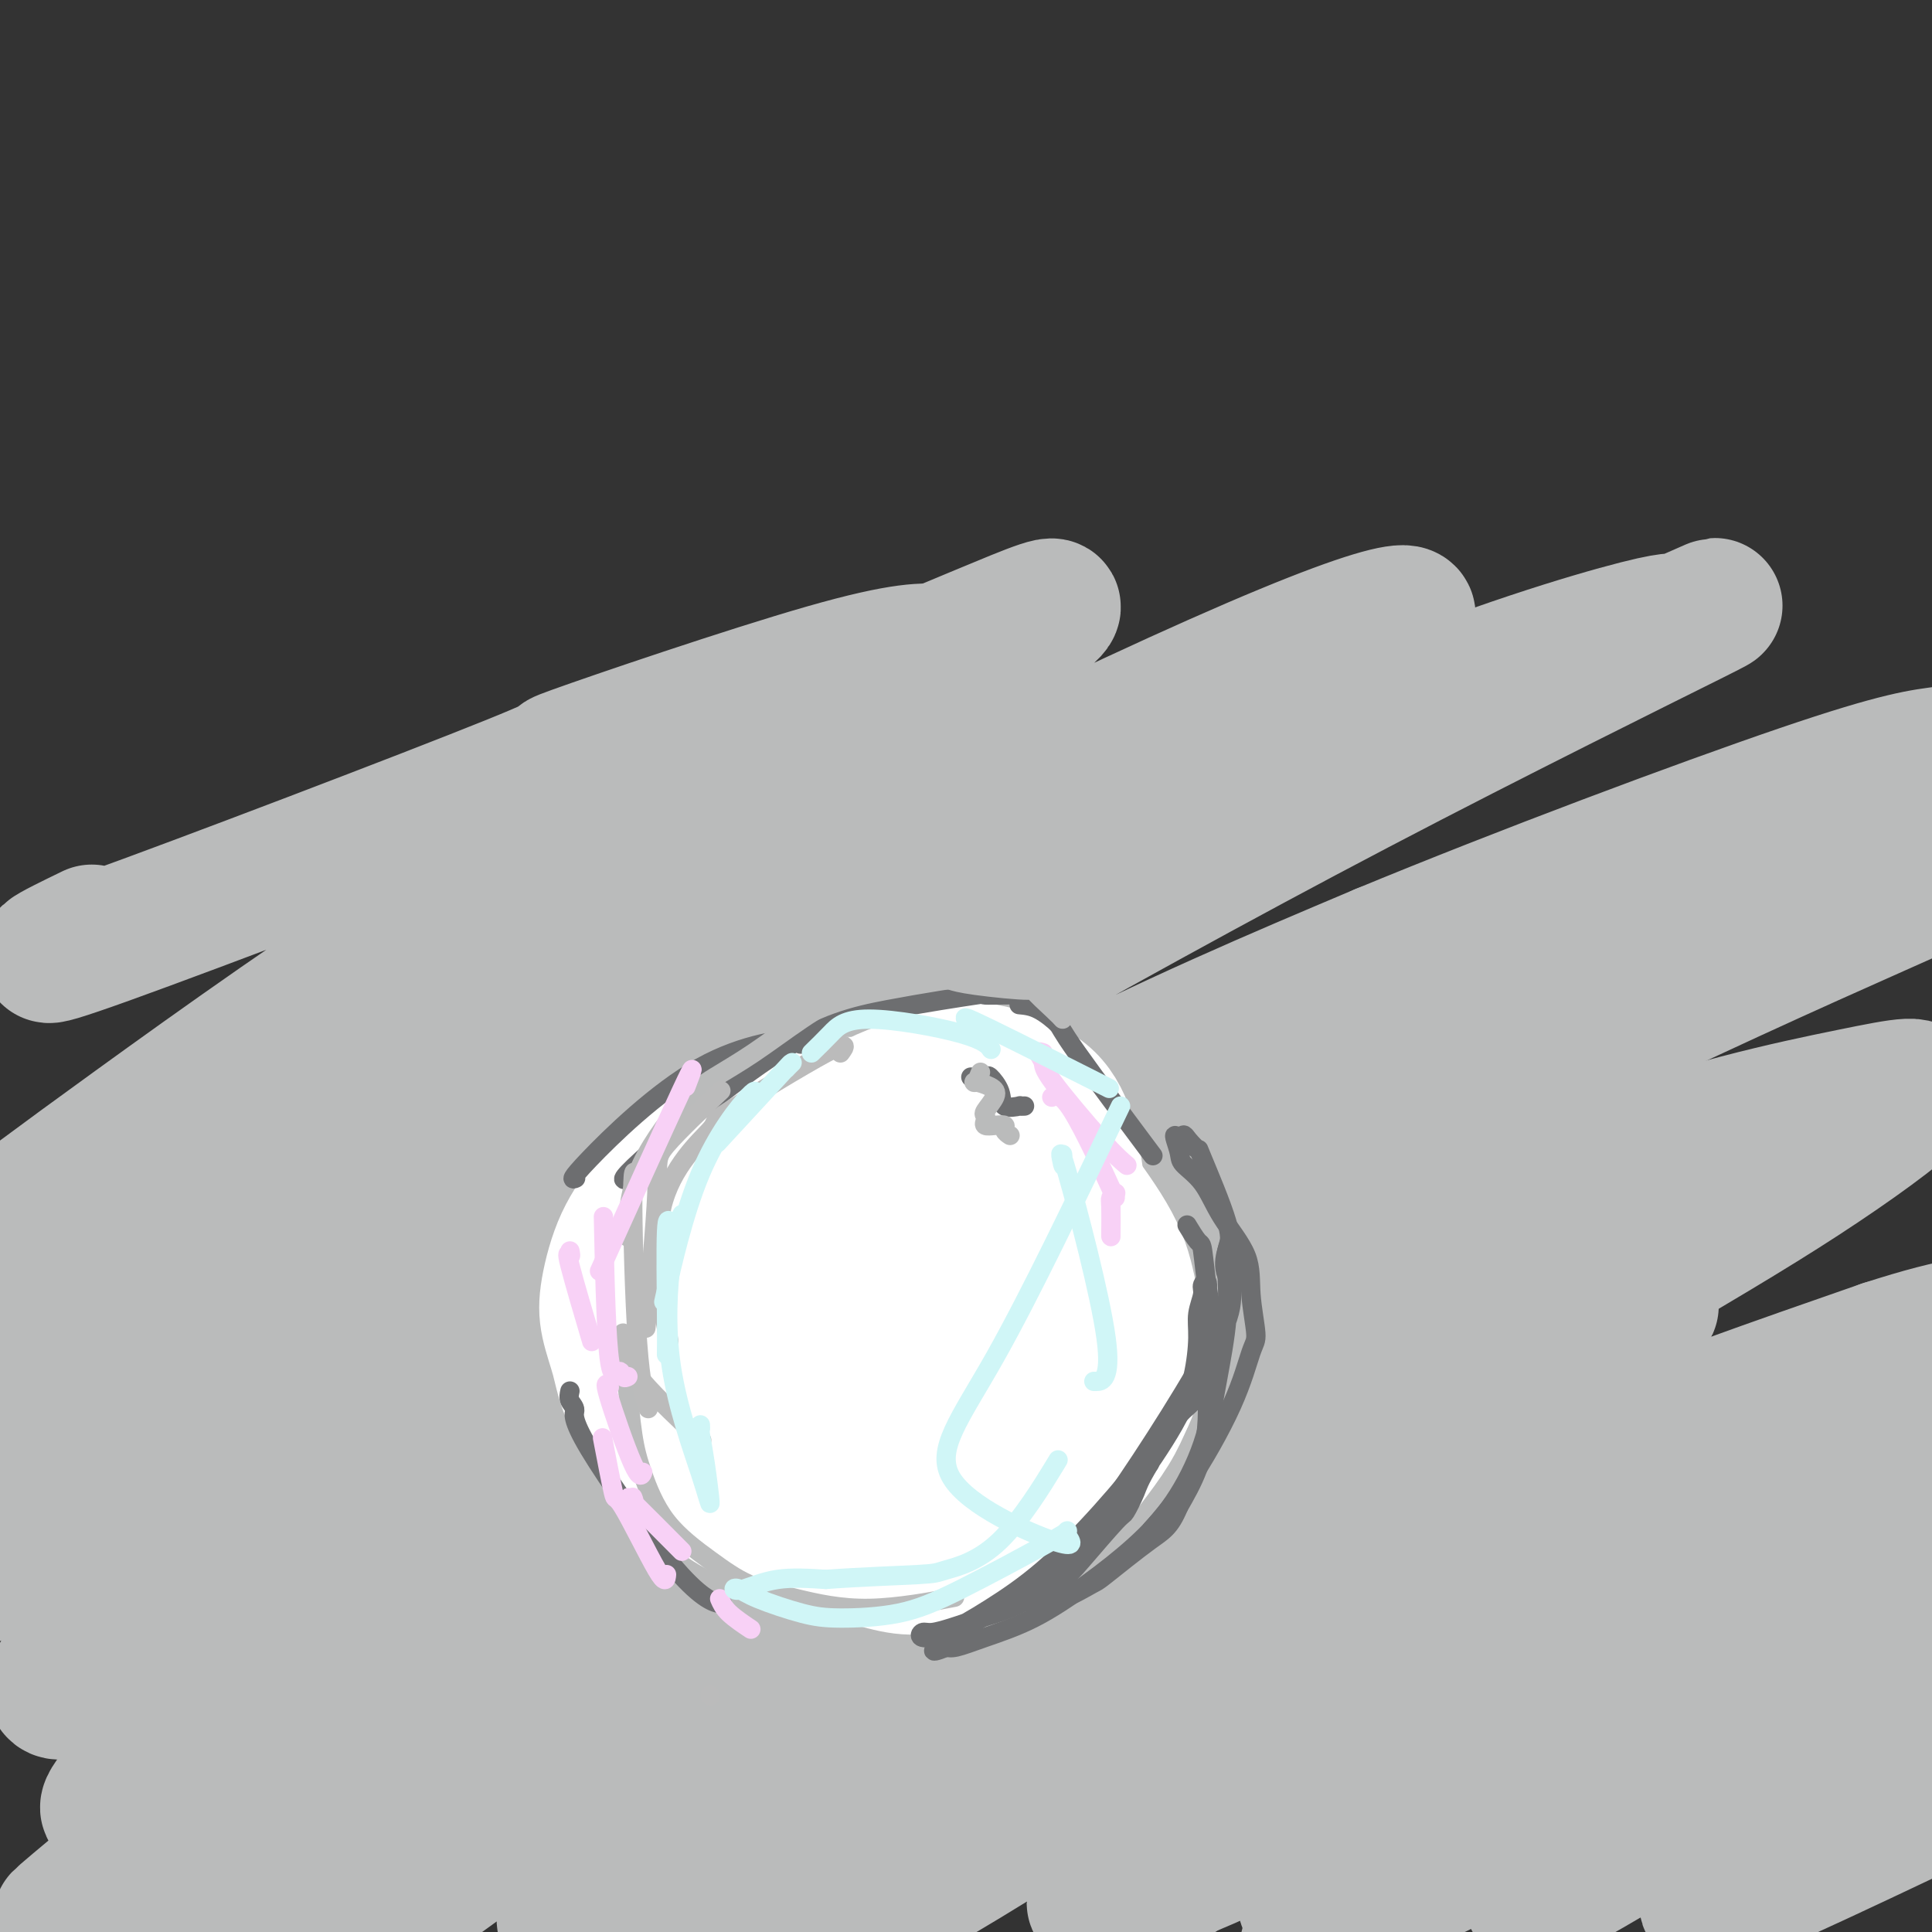
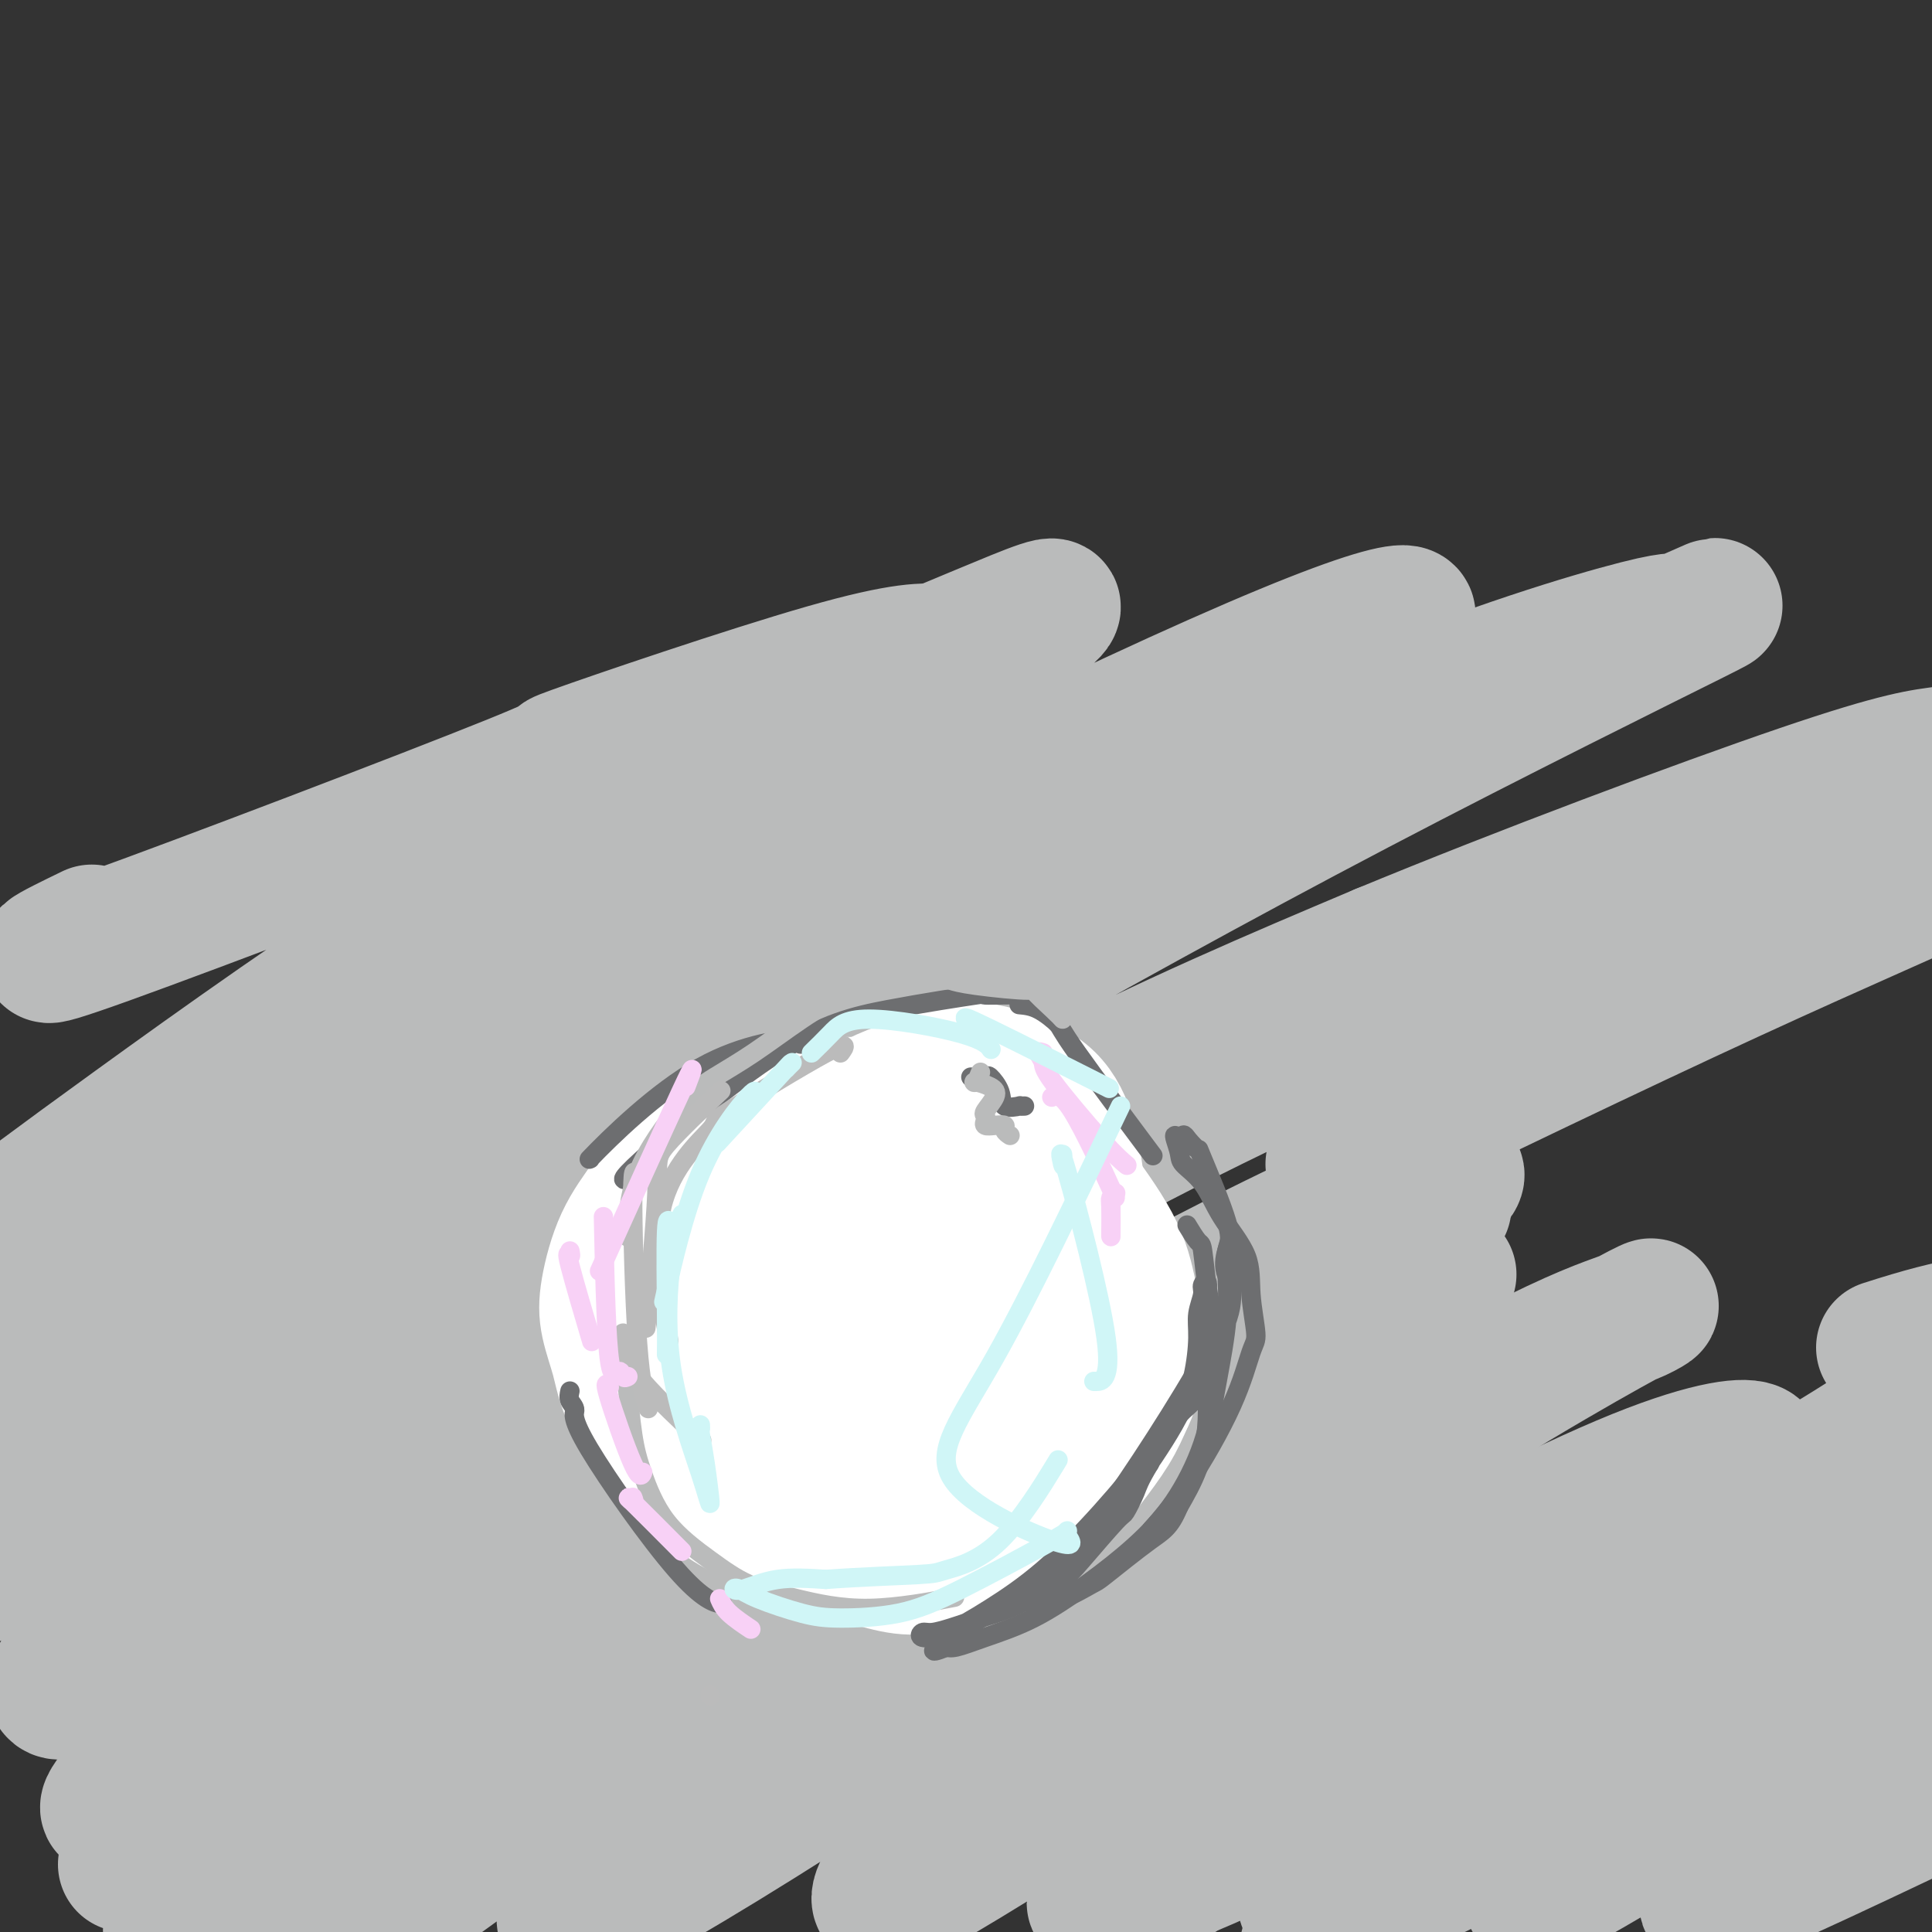
<svg xmlns="http://www.w3.org/2000/svg" viewBox="0 0 400 400" version="1.1">
  <rect x="0" y="0" width="400" height="400" fill="#333333" stroke="none" />
  <g fill="none" stroke="#BABBBB" stroke-width="28" stroke-linecap="round" stroke-linejoin="round">
    <path d="M19,193c-8.225,3.993 -16.449,7.987 3,1c19.449,-6.987 66.572,-24.954 84,-32c17.428,-7.046 5.160,-3.171 13,-6c7.840,-2.829 35.789,-12.361 52,-17c16.211,-4.639 20.684,-4.384 24,-4c3.316,0.384 5.474,0.896 2,4c-3.474,3.104 -12.579,8.799 -25,16c-12.421,7.201 -28.157,15.906 -43,24c-14.843,8.094 -28.791,15.575 -42,23c-13.209,7.425 -25.678,14.793 -42,25c-16.322,10.207 -36.497,23.252 -50,32c-13.503,8.748 -20.335,13.197 -24,16c-3.665,2.803 -4.164,3.958 0,1c4.164,-2.958 12.993,-10.030 22,-17c9.007,-6.970 18.194,-13.838 35,-26c16.806,-12.162 41.230,-29.618 64,-44c22.770,-14.382 43.885,-25.691 65,-37" />
    <path d="M157,152c19.250,-9.965 34.874,-16.378 46,-21c11.126,-4.622 17.753,-7.451 14,-4c-3.753,3.451 -17.888,13.184 -27,19c-9.112,5.816 -13.203,7.717 -25,15c-11.797,7.283 -31.301,19.950 -48,31c-16.699,11.050 -30.592,20.485 -49,35c-18.408,14.515 -41.331,34.110 -57,48c-15.669,13.890 -24.085,22.074 -27,26c-2.915,3.926 -0.328,3.595 11,-4c11.328,-7.595 31.396,-22.452 52,-37c20.604,-14.548 41.745,-28.785 62,-42c20.255,-13.215 39.623,-25.408 65,-39c25.377,-13.592 56.764,-28.582 78,-38c21.236,-9.418 32.323,-13.262 37,-14c4.677,-0.738 2.944,1.631 -6,7c-8.944,5.369 -25.098,13.738 -40,22c-14.902,8.262 -28.550,16.417 -52,31c-23.450,14.583 -56.700,35.595 -85,55c-28.300,19.405 -51.650,37.202 -75,55" />
    <path d="M31,297c-19.692,14.830 -31.423,24.404 -35,28c-3.577,3.596 0.998,1.212 11,-6c10.002,-7.212 25.431,-19.252 39,-30c13.569,-10.748 25.279,-20.203 54,-39c28.721,-18.797 74.452,-46.935 95,-59c20.548,-12.065 15.915,-8.057 27,-13c11.085,-4.943 37.890,-18.838 62,-29c24.110,-10.162 45.524,-16.591 55,-19c9.476,-2.409 7.014,-0.799 10,-2c2.986,-1.201 11.420,-5.212 1,0c-10.420,5.212 -39.695,19.648 -69,35c-29.305,15.352 -58.640,31.620 -84,46c-25.360,14.380 -46.745,26.873 -73,45c-26.255,18.127 -57.381,41.887 -76,57c-18.619,15.113 -24.733,21.579 -30,28c-5.267,6.421 -9.688,12.798 -4,11c5.688,-1.798 21.483,-11.771 42,-25c20.517,-13.229 45.755,-29.716 74,-47c28.245,-17.284 59.499,-35.367 86,-49c26.501,-13.633 48.251,-22.817 70,-32" />
    <path d="M286,197c28.915,-11.975 66.203,-25.912 87,-33c20.797,-7.088 25.102,-7.326 30,-8c4.898,-0.674 10.387,-1.785 9,-1c-1.387,0.785 -9.651,3.467 -26,9c-16.349,5.533 -40.783,13.917 -69,25c-28.217,11.083 -60.217,24.863 -95,43c-34.783,18.137 -72.348,40.630 -101,60c-28.652,19.370 -48.391,35.618 -63,48c-14.609,12.382 -24.087,20.899 -30,27c-5.913,6.101 -8.260,9.785 -2,6c6.260,-3.785 21.128,-15.040 41,-30c19.872,-14.960 44.750,-33.627 75,-53c30.250,-19.373 65.872,-39.454 94,-54c28.128,-14.546 48.761,-23.558 74,-33c25.239,-9.442 55.083,-19.315 73,-24c17.917,-4.685 23.905,-4.184 28,-4c4.095,0.184 6.295,0.049 -2,4c-8.295,3.951 -27.084,11.986 -51,23c-23.916,11.014 -52.958,25.007 -82,39" />
-     <path d="M276,241c-36.918,19.054 -62.714,35.688 -90,55c-27.286,19.312 -56.063,41.302 -71,54c-14.937,12.698 -16.033,16.103 -18,19c-1.967,2.897 -4.804,5.285 4,0c8.804,-5.285 29.248,-18.245 54,-34c24.752,-15.755 53.812,-34.307 84,-51c30.188,-16.693 61.504,-31.527 87,-41c25.496,-9.473 45.173,-13.587 57,-16c11.827,-2.413 15.804,-3.127 13,0c-2.804,3.127 -12.390,10.094 -23,17c-10.610,6.906 -22.245,13.750 -43,26c-20.755,12.250 -50.632,29.907 -78,48c-27.368,18.093 -52.229,36.623 -70,51c-17.771,14.377 -28.454,24.601 -34,30c-5.546,5.399 -5.956,5.971 5,-1c10.956,-6.971 33.277,-21.487 54,-34c20.723,-12.513 39.849,-23.023 59,-33c19.151,-9.977 38.329,-19.422 59,-28c20.671,-8.578 42.836,-16.289 65,-24" />
    <path d="M390,279c15.972,-5.159 23.403,-6.058 23,-3c-0.403,3.058 -8.640,10.072 -24,20c-15.360,9.928 -37.845,22.768 -61,37c-23.155,14.232 -46.981,29.855 -62,40c-15.019,10.145 -21.232,14.811 -26,18c-4.768,3.189 -8.092,4.900 -4,2c4.092,-2.900 15.601,-10.413 31,-20c15.399,-9.587 34.688,-21.250 54,-31c19.312,-9.750 38.647,-17.586 54,-23c15.353,-5.414 26.725,-8.404 33,-8c6.275,0.404 7.455,4.202 4,9c-3.455,4.798 -11.545,10.596 -20,17c-8.455,6.404 -17.277,13.416 -29,22c-11.723,8.584 -26.348,18.742 -35,25c-8.652,6.258 -11.332,8.616 -11,9c0.332,0.384 3.677,-1.206 12,-6c8.323,-4.794 21.626,-12.791 34,-19c12.374,-6.209 23.821,-10.631 30,-13c6.179,-2.369 7.089,-2.684 8,-3" />
    <path d="M401,352c12.446,-5.084 1.560,2.705 -5,8c-6.560,5.295 -8.793,8.096 -15,13c-6.207,4.904 -16.388,11.912 -22,16c-5.612,4.088 -6.657,5.255 -5,5c1.657,-0.255 6.015,-1.934 15,-6c8.985,-4.066 22.598,-10.521 32,-15c9.402,-4.479 14.592,-6.984 18,-9c3.408,-2.016 5.033,-3.543 3,-2c-2.033,1.543 -7.724,6.155 -10,8c-2.276,1.845 -1.138,0.922 0,0" />
    <path d="M385,333c5.140,-2.717 10.281,-5.434 -8,1c-18.281,6.434 -59.983,22.018 -78,29c-18.017,6.982 -12.348,5.362 -24,11c-11.652,5.638 -40.626,18.536 -47,20c-6.374,1.464 9.850,-8.504 20,-15c10.150,-6.496 14.226,-9.520 21,-14c6.774,-4.480 16.246,-10.417 24,-15c7.754,-4.583 13.788,-7.812 27,-14c13.212,-6.188 33.601,-15.333 48,-21c14.399,-5.667 22.810,-7.854 26,-8c3.190,-0.146 1.161,1.749 -4,6c-5.161,4.251 -13.452,10.858 -22,17c-8.548,6.142 -17.351,11.819 -30,21c-12.649,9.181 -29.144,21.865 -41,31c-11.856,9.135 -19.075,14.721 -23,18c-3.925,3.279 -4.557,4.250 -1,2c3.557,-2.250 11.304,-7.721 19,-13c7.696,-5.279 15.342,-10.365 25,-16c9.658,-5.635 21.329,-11.817 33,-18" />
    <path d="M350,355c15.159,-8.729 15.058,-8.051 16,-8c0.942,0.051 2.928,-0.524 -2,3c-4.928,3.524 -16.772,11.147 -27,17c-10.228,5.853 -18.842,9.936 -27,14c-8.158,4.064 -15.861,8.108 -23,11c-7.139,2.892 -13.716,4.633 -16,3c-2.284,-1.633 -0.276,-6.639 7,-15c7.276,-8.361 19.818,-20.078 27,-27c7.182,-6.922 9.002,-9.050 17,-16c7.998,-6.950 22.172,-18.721 31,-26c8.828,-7.279 12.310,-10.066 10,-11c-2.310,-0.934 -10.414,-0.015 -27,7c-16.586,7.015 -41.656,20.125 -56,28c-14.344,7.875 -17.962,10.513 -31,19c-13.038,8.487 -35.496,22.821 -49,31c-13.504,8.179 -18.053,10.203 -18,8c0.053,-2.203 4.706,-8.631 13,-17c8.294,-8.369 20.227,-18.677 33,-29c12.773,-10.323 26.387,-20.662 40,-31" />
    <path d="M268,316c25.518,-18.346 52.812,-34.211 65,-41c12.188,-6.789 9.270,-4.504 6,-3c-3.270,1.504 -6.892,2.225 -17,7c-10.108,4.775 -26.701,13.602 -42,22c-15.299,8.398 -29.303,16.365 -51,30c-21.697,13.635 -51.087,32.938 -72,46c-20.913,13.062 -33.350,19.881 -38,21c-4.650,1.119 -1.514,-3.464 6,-12c7.514,-8.536 19.408,-21.024 32,-33c12.592,-11.976 25.884,-23.440 45,-38c19.116,-14.560 44.055,-32.217 62,-44c17.945,-11.783 28.894,-17.691 33,-20c4.106,-2.309 1.369,-1.019 -5,2c-6.369,3.019 -16.369,7.768 -35,19c-18.631,11.232 -45.893,28.946 -66,43c-20.107,14.054 -33.060,24.447 -51,38c-17.940,13.553 -40.869,30.264 -53,39c-12.131,8.736 -13.466,9.496 -10,5c3.466,-4.496 11.733,-14.248 20,-24" />
    <path d="M97,373c13.460,-13.012 37.109,-33.541 55,-48c17.891,-14.459 30.023,-22.849 49,-34c18.977,-11.151 44.798,-25.063 63,-34c18.202,-8.937 28.784,-12.899 34,-14c5.216,-1.101 5.064,0.661 -2,5c-7.064,4.339 -21.040,11.256 -34,18c-12.960,6.744 -24.903,13.314 -46,25c-21.097,11.686 -51.348,28.486 -80,46c-28.652,17.514 -55.704,35.741 -73,47c-17.296,11.259 -24.834,15.549 -27,16c-2.166,0.451 1.041,-2.937 6,-9c4.959,-6.063 11.672,-14.800 26,-29c14.328,-14.200 36.273,-33.865 56,-50c19.727,-16.135 37.237,-28.742 49,-37c11.763,-8.258 17.779,-12.166 17,-12c-0.779,0.166 -8.353,4.405 -18,10c-9.647,5.595 -21.366,12.545 -40,26c-18.634,13.455 -44.181,33.416 -63,49c-18.819,15.584 -30.909,26.792 -43,38" />
-     <path d="M26,386c-19.134,15.832 -13.970,11.911 -8,7c5.970,-4.911 12.746,-10.813 22,-19c9.254,-8.187 20.985,-18.661 40,-33c19.015,-14.339 45.314,-32.544 72,-48c26.686,-15.456 53.761,-28.164 76,-37c22.239,-8.836 39.643,-13.801 50,-16c10.357,-2.199 13.666,-1.631 12,2c-1.666,3.631 -8.308,10.325 -16,17c-7.692,6.675 -16.436,13.330 -31,24c-14.564,10.670 -34.948,25.354 -49,36c-14.052,10.646 -21.770,17.255 -23,19c-1.230,1.745 4.030,-1.374 14,-8c9.970,-6.626 24.649,-16.758 36,-25c11.351,-8.242 19.373,-14.595 40,-25c20.627,-10.405 53.859,-24.861 65,-29c11.141,-4.139 0.192,2.040 -13,11c-13.192,8.960 -28.626,20.703 -41,29c-12.374,8.297 -21.687,13.149 -31,18" />
    <path d="M241,309c-9.867,5.679 -19.035,10.877 -23,12c-3.965,1.123 -2.728,-1.829 3,-8c5.728,-6.171 15.948,-15.561 28,-24c12.052,-8.439 25.937,-15.926 35,-20c9.063,-4.074 13.304,-4.735 15,-5c1.696,-0.265 0.848,-0.132 0,0" />
  </g>
  <g fill="none" stroke="#FFFFFF" stroke-width="28" stroke-linecap="round" stroke-linejoin="round">
    <path d="M195,239c-1.568,-1.294 -3.135,-2.588 -5,-4c-1.865,-1.412 -4.027,-2.943 -5,-4c-0.973,-1.057 -0.756,-1.642 -3,-2c-2.244,-0.358 -6.948,-0.489 -12,0c-5.052,0.489 -10.452,1.599 -14,3c-3.548,1.401 -5.245,3.094 -8,5c-2.755,1.906 -6.568,4.026 -9,6c-2.432,1.974 -3.482,3.801 -5,6c-1.518,2.199 -3.503,4.771 -5,8c-1.497,3.229 -2.505,7.117 -3,10c-0.495,2.883 -0.476,4.763 0,7c0.476,2.237 1.408,4.832 2,7c0.592,2.168 0.844,3.909 2,7c1.156,3.091 3.215,7.532 6,11c2.785,3.468 6.297,5.965 9,8c2.703,2.035 4.598,3.610 7,5c2.402,1.390 5.313,2.596 8,4c2.687,1.404 5.152,3.007 8,4c2.848,0.993 6.081,1.375 9,2c2.919,0.625 5.525,1.491 8,2c2.475,0.509 4.817,0.659 8,0c3.183,-0.659 7.205,-2.128 11,-4c3.795,-1.872 7.362,-4.148 10,-6c2.638,-1.852 4.346,-3.280 6,-5c1.654,-1.720 3.253,-3.732 5,-6c1.747,-2.268 3.642,-4.791 5,-7c1.358,-2.209 2.179,-4.105 3,-6" />
    <path d="M233,290c2.166,-4.182 1.083,-5.136 1,-7c-0.083,-1.864 0.836,-4.637 1,-7c0.164,-2.363 -0.426,-4.316 -1,-7c-0.574,-2.684 -1.134,-6.098 -3,-10c-1.866,-3.902 -5.040,-8.293 -7,-11c-1.960,-2.707 -2.707,-3.730 -4,-5c-1.293,-1.270 -3.134,-2.789 -5,-4c-1.866,-1.211 -3.758,-2.116 -6,-3c-2.242,-0.884 -4.832,-1.747 -7,-2c-2.168,-0.253 -3.912,0.105 -6,0c-2.088,-0.105 -4.519,-0.671 -8,0c-3.481,0.671 -8.011,2.579 -11,4c-2.989,1.421 -4.437,2.353 -7,5c-2.563,2.647 -6.239,7.007 -9,10c-2.761,2.993 -4.605,4.618 -6,7c-1.395,2.382 -2.340,5.523 -3,8c-0.660,2.477 -1.036,4.292 -1,7c0.036,2.708 0.483,6.308 1,9c0.517,2.692 1.104,4.475 3,8c1.896,3.525 5.099,8.793 7,12c1.901,3.207 2.498,4.355 5,6c2.502,1.645 6.908,3.787 10,5c3.092,1.213 4.868,1.495 7,1c2.132,-0.495 4.618,-1.769 7,-3c2.382,-1.231 4.660,-2.421 7,-4c2.340,-1.579 4.741,-3.548 7,-6c2.259,-2.452 4.376,-5.386 6,-8c1.624,-2.614 2.755,-4.907 4,-9c1.245,-4.093 2.604,-9.987 3,-14c0.396,-4.013 -0.173,-6.147 -1,-9c-0.827,-2.853 -1.914,-6.427 -3,-10" />
    <path d="M214,253c-1.117,-3.991 -1.909,-4.470 -5,-6c-3.091,-1.530 -8.480,-4.111 -11,-5c-2.520,-0.889 -2.172,-0.085 -4,0c-1.828,0.085 -5.834,-0.548 -9,0c-3.166,0.548 -5.494,2.278 -8,4c-2.506,1.722 -5.190,3.435 -8,6c-2.810,2.565 -5.746,5.980 -8,10c-2.254,4.020 -3.828,8.644 -4,12c-0.172,3.356 1.056,5.445 2,8c0.944,2.555 1.602,5.575 3,8c1.398,2.425 3.536,4.254 6,6c2.464,1.746 5.255,3.409 8,4c2.745,0.591 5.444,0.109 8,0c2.556,-0.109 4.969,0.156 9,-2c4.031,-2.156 9.679,-6.733 13,-10c3.321,-3.267 4.314,-5.225 6,-9c1.686,-3.775 4.064,-9.369 5,-13c0.936,-3.631 0.432,-5.300 0,-7c-0.432,-1.700 -0.790,-3.431 -2,-5c-1.210,-1.569 -3.273,-2.977 -6,-4c-2.727,-1.023 -6.119,-1.661 -9,-2c-2.881,-0.339 -5.250,-0.377 -8,0c-2.750,0.377 -5.879,1.171 -10,3c-4.121,1.829 -9.232,4.693 -12,7c-2.768,2.307 -3.193,4.057 -4,7c-0.807,2.943 -1.996,7.079 -2,10c-0.004,2.921 1.179,4.628 2,6c0.821,1.372 1.282,2.409 3,3c1.718,0.591 4.693,0.736 7,0c2.307,-0.736 3.945,-2.353 6,-4c2.055,-1.647 4.528,-3.323 7,-5" />
    <path d="M189,275c2.967,-2.283 3.884,-3.491 6,-7c2.116,-3.509 5.429,-9.318 7,-13c1.571,-3.682 1.399,-5.238 1,-7c-0.399,-1.762 -1.027,-3.729 -2,-5c-0.973,-1.271 -2.292,-1.845 -4,-3c-1.708,-1.155 -3.806,-2.891 -6,-4c-2.194,-1.109 -4.483,-1.592 -7,-2c-2.517,-0.408 -5.262,-0.743 -8,-1c-2.738,-0.257 -5.470,-0.436 -8,0c-2.530,0.436 -4.858,1.488 -8,3c-3.142,1.512 -7.099,3.484 -10,7c-2.901,3.516 -4.746,8.576 -5,12c-0.254,3.424 1.083,5.211 2,8c0.917,2.789 1.413,6.579 3,10c1.587,3.421 4.265,6.472 7,9c2.735,2.528 5.529,4.534 9,6c3.471,1.466 7.621,2.391 11,3c3.379,0.609 5.989,0.902 11,-1c5.011,-1.902 12.424,-6.001 17,-9c4.576,-2.999 6.314,-4.900 9,-9c2.686,-4.100 6.320,-10.400 8,-15c1.680,-4.600 1.405,-7.499 1,-11c-0.405,-3.501 -0.938,-7.603 -2,-11c-1.062,-3.397 -2.651,-6.088 -5,-8c-2.349,-1.912 -5.459,-3.043 -8,-4c-2.541,-0.957 -4.514,-1.738 -9,-1c-4.486,0.738 -11.487,2.996 -16,5c-4.513,2.004 -6.540,3.754 -9,8c-2.460,4.246 -5.355,10.989 -7,16c-1.645,5.011 -2.042,8.289 -2,12c0.042,3.711 0.521,7.856 1,12" />
    <path d="M166,275c0.055,5.290 0.693,6.515 2,8c1.307,1.485 3.282,3.231 5,4c1.718,0.769 3.177,0.562 5,0c1.823,-0.562 4.009,-1.480 6,-3c1.991,-1.520 3.786,-3.644 6,-7c2.214,-3.356 4.847,-7.945 6,-12c1.153,-4.055 0.827,-7.577 0,-10c-0.827,-2.423 -2.153,-3.748 -4,-5c-1.847,-1.252 -4.214,-2.433 -6,-3c-1.786,-0.567 -2.991,-0.521 -5,0c-2.009,0.521 -4.824,1.517 -7,3c-2.176,1.483 -3.715,3.451 -5,5c-1.285,1.549 -2.315,2.678 -3,5c-0.685,2.322 -1.023,5.838 -1,8c0.023,2.162 0.408,2.971 1,4c0.592,1.029 1.390,2.277 3,3c1.610,0.723 4.031,0.921 5,1c0.969,0.079 0.484,0.040 0,0" />
  </g>
  <g fill="none" stroke="#6D6E70" stroke-width="4" stroke-linecap="round" stroke-linejoin="round">
    <path d="M246,254c-0.202,-0.334 -0.404,-0.669 0,0c0.404,0.669 1.414,2.340 2,3c0.586,0.660 0.747,0.309 1,2c0.253,1.691 0.599,5.426 1,8c0.401,2.574 0.856,3.989 1,5c0.144,1.011 -0.024,1.617 0,1c0.024,-0.617 0.238,-2.459 0,0c-0.238,2.459 -0.929,9.217 -2,13c-1.071,3.783 -2.522,4.591 -4,6c-1.478,1.409 -2.984,3.419 -4,5c-1.016,1.581 -1.543,2.733 -2,3c-0.457,0.267 -0.845,-0.352 -1,0c-0.155,0.352 -0.078,1.676 0,3" />
    <path d="M238,303c-2.265,3.748 -2.429,4.617 -3,6c-0.571,1.383 -1.551,3.279 -2,4c-0.449,0.721 -0.368,0.265 -2,2c-1.632,1.735 -4.975,5.659 -7,8c-2.025,2.341 -2.730,3.100 -4,4c-1.270,0.900 -3.104,1.943 -5,3c-1.896,1.057 -3.852,2.130 -6,3c-2.148,0.870 -4.487,1.539 -6,2c-1.513,0.461 -2.198,0.716 -3,1c-0.802,0.284 -1.719,0.598 -3,1c-1.281,0.402 -2.924,0.893 -4,1c-1.076,0.107 -1.585,-0.171 -2,0c-0.415,0.171 -0.738,0.789 0,1c0.738,0.211 2.535,0.015 5,-1c2.465,-1.015 5.599,-2.849 9,-5c3.401,-2.151 7.070,-4.617 11,-8c3.930,-3.383 8.123,-7.681 12,-12c3.877,-4.319 7.439,-8.660 11,-13" />
    <path d="M239,300c3.679,-3.821 1.378,-0.875 3,-4c1.622,-3.125 7.168,-12.322 10,-18c2.832,-5.678 2.951,-7.838 3,-10c0.049,-2.162 0.027,-4.327 0,-6c-0.027,-1.673 -0.058,-2.856 0,-4c0.058,-1.144 0.206,-2.251 0,-2c-0.206,0.251 -0.766,1.860 -1,3c-0.234,1.140 -0.142,1.810 0,4c0.142,2.190 0.335,5.899 0,10c-0.335,4.101 -1.197,8.594 -2,13c-0.803,4.406 -1.547,8.727 -3,13c-1.453,4.273 -3.615,8.499 -6,12c-2.385,3.501 -4.992,6.276 -8,9c-3.008,2.724 -6.417,5.395 -10,8c-3.583,2.605 -7.338,5.143 -11,7c-3.662,1.857 -7.229,3.034 -10,4c-2.771,0.966 -4.746,1.722 -6,2c-1.254,0.278 -1.787,0.080 -2,0c-0.213,-0.080 -0.107,-0.040 0,0" />
    <path d="M196,341c-4.813,1.923 -2.347,0.230 1,-2c3.347,-2.230 7.575,-4.999 11,-7c3.425,-2.001 6.049,-3.235 10,-7c3.951,-3.765 9.231,-10.061 12,-13c2.769,-2.939 3.028,-2.522 5,-5c1.972,-2.478 5.657,-7.851 8,-12c2.343,-4.149 3.345,-7.076 4,-10c0.655,-2.924 0.965,-5.847 1,-8c0.035,-2.153 -0.205,-3.538 0,-5c0.205,-1.462 0.854,-3.003 1,-4c0.146,-0.997 -0.211,-1.450 0,-2c0.211,-0.550 0.990,-1.197 1,0c0.010,1.197 -0.748,4.239 -1,6c-0.252,1.761 0.001,2.240 0,2c-0.001,-0.240 -0.258,-1.198 0,2c0.258,3.198 1.031,10.553 1,16c-0.031,5.447 -0.866,8.985 -2,12c-1.134,3.015 -2.567,5.508 -4,8" />
    <path d="M244,312c-1.769,4.275 -3.192,4.963 -6,7c-2.808,2.037 -7.002,5.424 -9,7c-1.998,1.576 -1.800,1.340 -3,2c-1.200,0.660 -3.800,2.214 -6,3c-2.200,0.786 -4.002,0.803 -5,1c-0.998,0.197 -1.193,0.574 -1,0c0.193,-0.574 0.773,-2.098 2,-4c1.227,-1.902 3.102,-4.182 5,-6c1.898,-1.818 3.820,-3.173 10,-12c6.180,-8.827 16.618,-25.127 21,-34c4.382,-8.873 2.707,-10.319 2,-12c-0.707,-1.681 -0.445,-3.595 0,-5c0.445,-1.405 1.073,-2.300 0,-6c-1.073,-3.700 -3.845,-10.204 -5,-13c-1.155,-2.796 -0.691,-1.883 -1,-2c-0.309,-0.117 -1.391,-1.262 -2,-2c-0.609,-0.738 -0.745,-1.068 -1,-1c-0.255,0.068 -0.627,0.534 -1,1" />
    <path d="M244,236c-1.554,-2.317 -0.441,0.391 0,2c0.441,1.609 0.208,2.121 1,3c0.792,0.879 2.609,2.127 4,4c1.391,1.873 2.357,4.373 4,7c1.643,2.627 3.963,5.383 5,8c1.037,2.617 0.791,5.095 1,8c0.209,2.905 0.875,6.237 1,8c0.125,1.763 -0.290,1.959 -1,4c-0.710,2.041 -1.716,5.929 -4,11c-2.284,5.071 -5.846,11.327 -9,16c-3.154,4.673 -5.901,7.764 -7,9c-1.099,1.236 -0.549,0.618 0,0" />
    <path d="M201,223c1.214,0.067 2.428,0.133 3,0c0.572,-0.133 0.502,-0.466 1,0c0.498,0.466 1.563,1.733 2,3c0.437,1.267 0.247,2.536 1,3c0.753,0.464 2.450,0.124 3,0c0.550,-0.124 -0.049,-0.033 0,0c0.049,0.033 0.744,0.009 1,0c0.256,-0.009 0.073,-0.003 0,0c-0.073,0.003 -0.037,0.001 0,0" />
  </g>
  <g fill="none" stroke="#BABBBB" stroke-width="4" stroke-linecap="round" stroke-linejoin="round">
    <path d="M203,222c-0.344,0.865 -0.688,1.731 -1,2c-0.312,0.269 -0.591,-0.058 0,0c0.591,0.058 2.054,0.502 3,1c0.946,0.498 1.376,1.051 1,2c-0.376,0.949 -1.560,2.293 -2,3c-0.440,0.707 -0.138,0.777 0,1c0.138,0.223 0.113,0.598 0,1c-0.113,0.402 -0.314,0.829 0,1c0.314,0.171 1.142,0.084 2,0c0.858,-0.084 1.745,-0.167 2,0c0.255,0.167 -0.124,0.583 0,1c0.124,0.417 0.750,0.833 1,1c0.250,0.167 0.125,0.083 0,0" />
  </g>
  <g fill="none" stroke="#6D6E70" stroke-width="4" stroke-linecap="round" stroke-linejoin="round">
-     <path d="M167,216c-0.879,0.150 -1.759,0.299 -1,0c0.759,-0.299 3.156,-1.047 0,-1c-3.156,0.047 -11.867,0.889 -21,6c-9.133,5.111 -18.690,14.491 -23,19c-4.310,4.509 -3.374,4.145 -3,4c0.374,-0.145 0.187,-0.073 0,0" />
+     <path d="M167,216c-0.879,0.150 -1.759,0.299 -1,0c0.759,-0.299 3.156,-1.047 0,-1c-3.156,0.047 -11.867,0.889 -21,6c-9.133,5.111 -18.690,14.491 -23,19c0.374,-0.145 0.187,-0.073 0,0" />
    <path d="M118,288c-0.149,0.674 -0.298,1.347 0,2c0.298,0.653 1.044,1.285 1,2c-0.044,0.715 -0.878,1.511 3,8c3.878,6.489 12.467,18.670 18,25c5.533,6.330 8.009,6.809 9,7c0.991,0.191 0.495,0.096 0,0" />
    <path d="M211,208c1.247,0.113 2.494,0.226 4,1c1.506,0.774 3.270,2.207 4,3c0.730,0.793 0.427,0.944 4,6c3.573,5.056 11.021,15.016 14,19c2.979,3.984 1.490,1.992 0,0" />
    <path d="M213,207c0.535,-0.440 1.070,-0.879 -1,-1c-2.070,-0.121 -6.743,0.078 -8,0c-1.257,-0.078 0.904,-0.431 -2,0c-2.904,0.431 -10.872,1.646 -18,3c-7.128,1.354 -13.416,2.848 -23,9c-9.584,6.152 -22.465,16.964 -28,22c-5.535,5.036 -3.724,4.296 -3,4c0.724,-0.296 0.362,-0.148 0,0" />
  </g>
  <g fill="none" stroke="#BABBBB" stroke-width="4" stroke-linecap="round" stroke-linejoin="round">
    <path d="M220,211c-0.344,-0.386 -0.687,-0.772 -2,-2c-1.313,-1.228 -3.595,-3.296 -4,-4c-0.405,-0.704 1.066,-0.042 -1,0c-2.066,0.042 -7.669,-0.535 -11,-1c-3.331,-0.465 -4.389,-0.819 -5,-1c-0.611,-0.181 -0.776,-0.188 -3,0c-2.224,0.188 -6.509,0.570 -10,1c-3.491,0.430 -6.189,0.908 -9,2c-2.811,1.092 -5.734,2.799 -9,5c-3.266,2.201 -6.875,4.896 -10,7c-3.125,2.104 -5.765,3.616 -8,5c-2.235,1.384 -4.063,2.639 -7,6c-2.937,3.361 -6.983,8.828 -9,14c-2.017,5.172 -2.005,10.049 -2,12c0.005,1.951 0.002,0.975 0,0" />
    <path d="M130,286c-0.006,-0.143 -0.011,-0.287 0,0c0.011,0.287 0.039,1.004 0,1c-0.039,-0.004 -0.144,-0.729 0,1c0.144,1.729 0.537,5.912 1,9c0.463,3.088 0.994,5.081 2,8c1.006,2.919 2.485,6.763 5,10c2.515,3.237 6.067,5.865 9,8c2.933,2.135 5.247,3.777 8,5c2.753,1.223 5.944,2.029 10,3c4.056,0.971 8.977,2.108 15,2c6.023,-0.108 13.150,-1.459 16,-2c2.850,-0.541 1.425,-0.270 0,0" />
  </g>
  <g fill="none" stroke="#BBBBBB" stroke-width="4" stroke-linecap="round" stroke-linejoin="round">
    <path d="M147,351c0.000,0.000 0.100,0.100 0.1,0.1" />
    <path d="M174,218c0.959,-1.314 1.918,-2.628 -3,0c-4.918,2.628 -15.713,9.199 -20,12c-4.287,2.801 -2.067,1.833 -4,4c-1.933,2.167 -8.021,7.468 -10,16c-1.979,8.532 0.149,20.295 1,25c0.851,4.705 0.426,2.353 0,0" />
    <path d="M148,227c1.088,-1.029 2.175,-2.057 0,0c-2.175,2.057 -7.614,7.201 -10,10c-2.386,2.799 -1.719,3.254 -2,10c-0.281,6.746 -1.509,19.785 -2,25c-0.491,5.215 -0.246,2.608 0,0" />
    <path d="M132,245c-0.476,-2.274 -0.952,-4.548 -1,2c-0.048,6.548 0.333,21.917 1,31c0.667,9.083 1.619,11.881 2,13c0.381,1.119 0.190,0.560 0,0" />
    <path d="M129,276c0.033,0.321 0.067,0.641 0,1c-0.067,0.359 -0.234,0.756 0,2c0.234,1.244 0.871,3.335 4,7c3.129,3.665 8.751,8.904 11,11c2.249,2.096 1.124,1.048 0,0" />
  </g>
  <g fill="none" stroke="#F8D1F6" stroke-width="4" stroke-linecap="round" stroke-linejoin="round">
    <path d="M142,225c1.244,-3.244 2.489,-6.489 -1,1c-3.489,7.489 -11.711,25.711 -15,33c-3.289,7.289 -1.644,3.644 0,0" />
    <path d="M118,259c0.119,0.613 0.238,1.226 0,1c-0.238,-0.226 -0.833,-1.292 0,2c0.833,3.292 3.095,10.940 4,14c0.905,3.060 0.452,1.530 0,0" />
    <path d="M126,287c0.136,0.182 0.271,0.364 0,0c-0.271,-0.364 -0.949,-1.273 0,2c0.949,3.273 3.525,10.727 5,14c1.475,3.273 1.850,2.364 2,2c0.150,-0.364 0.075,-0.182 0,0" />
    <path d="M131,310c0.268,0.690 0.536,1.381 0,1c-0.536,-0.381 -1.875,-1.833 0,0c1.875,1.833 6.964,6.952 9,9c2.036,2.048 1.018,1.024 0,0" />
    <path d="M149,331c0.400,0.933 0.800,1.867 2,3c1.200,1.133 3.200,2.467 4,3c0.800,0.533 0.400,0.267 0,0" />
-     <path d="M138,326c-0.097,1.038 -0.195,2.077 -2,-1c-1.805,-3.077 -5.319,-10.268 -7,-13c-1.681,-2.732 -1.530,-1.005 -2,-3c-0.470,-1.995 -1.563,-7.713 -2,-10c-0.437,-2.287 -0.219,-1.144 0,0" />
    <path d="M130,285c-0.362,0.191 -0.724,0.383 -1,0c-0.276,-0.383 -0.466,-1.340 -1,-1c-0.534,0.340 -1.413,1.976 -2,-4c-0.587,-5.976 -0.882,-19.565 -1,-25c-0.118,-5.435 -0.059,-2.718 0,0" />
    <path d="M216,218c-0.546,-0.192 -1.091,-0.384 -1,0c0.091,0.384 0.820,1.343 1,2c0.180,0.657 -0.189,1.011 2,4c2.189,2.989 6.935,8.612 10,12c3.065,3.388 4.447,4.539 5,5c0.553,0.461 0.276,0.230 0,0" />
    <path d="M218,227c-0.214,0.137 -0.429,0.274 0,0c0.429,-0.274 1.500,-0.958 4,3c2.500,3.958 6.429,12.560 8,16c1.571,3.440 0.786,1.720 0,0" />
    <path d="M231,247c-0.423,0.340 -0.845,0.679 -1,1c-0.155,0.321 -0.041,0.622 0,2c0.041,1.378 0.011,3.833 0,5c-0.011,1.167 -0.003,1.048 0,1c0.003,-0.048 0.002,-0.024 0,0" />
  </g>
  <g fill="none" stroke="#D0F6F7" stroke-width="4" stroke-linecap="round" stroke-linejoin="round">
    <path d="M164,220c-0.357,0.349 -0.715,0.699 -1,1c-0.285,0.301 -0.499,0.555 0,0c0.499,-0.555 1.711,-1.919 -1,1c-2.711,2.919 -9.346,10.120 -12,13c-2.654,2.880 -1.327,1.440 0,0" />
    <path d="M156,227c-0.134,0.293 -0.268,0.587 0,0c0.268,-0.587 0.938,-2.054 -1,0c-1.938,2.054 -6.483,7.630 -10,16c-3.517,8.370 -6.005,19.534 -7,24c-0.995,4.466 -0.498,2.233 0,0" />
    <path d="M139,254c-0.423,-1.262 -0.845,-2.524 -1,1c-0.155,3.524 -0.042,11.833 0,17c0.042,5.167 0.012,7.190 0,8c-0.012,0.810 -0.006,0.405 0,0" />
    <path d="M145,295c0.021,0.423 0.043,0.846 0,1c-0.043,0.154 -0.149,0.038 0,1c0.149,0.962 0.553,3.001 1,6c0.447,2.999 0.936,6.957 1,8c0.064,1.043 -0.298,-0.828 -2,-6c-1.702,-5.172 -4.745,-13.644 -6,-22c-1.255,-8.356 -0.723,-16.596 0,-22c0.723,-5.404 1.635,-7.973 2,-9c0.365,-1.027 0.182,-0.514 0,0" />
    <path d="M168,218c1.313,-1.284 2.625,-2.568 4,-4c1.375,-1.432 2.812,-3.013 8,-3c5.188,0.013 14.128,1.619 19,3c4.872,1.381 5.678,2.537 6,3c0.322,0.463 0.161,0.231 0,0" />
    <path d="M200,211c-0.333,-0.378 -0.667,-0.756 5,2c5.667,2.756 17.333,8.644 22,11c4.667,2.356 2.333,1.178 0,0" />
    <path d="M232,229c-9.356,19.546 -18.712,39.093 -26,52c-7.288,12.907 -12.507,19.175 -9,25c3.507,5.825 15.741,11.208 21,13c5.259,1.792 3.543,-0.007 3,-1c-0.543,-0.993 0.085,-1.180 0,-1c-0.085,0.180 -0.885,0.726 -5,3c-4.115,2.274 -11.546,6.274 -17,9c-5.454,2.726 -8.932,4.177 -13,5c-4.068,0.823 -8.727,1.019 -12,1c-3.273,-0.019 -5.162,-0.252 -8,-1c-2.838,-0.748 -6.627,-2.012 -9,-3c-2.373,-0.988 -3.332,-1.701 -4,-2c-0.668,-0.299 -1.045,-0.183 -1,0c0.045,0.183 0.512,0.434 2,0c1.488,-0.434 3.997,-1.553 7,-2c3.003,-0.447 6.502,-0.224 10,0" />
    <path d="M171,327c6.856,-0.509 14.994,-0.780 19,-1c4.006,-0.220 3.878,-0.389 6,-1c2.122,-0.611 6.494,-1.665 11,-6c4.506,-4.335 9.144,-11.953 11,-15c1.856,-3.047 0.928,-1.524 0,0" />
    <path d="M220,239c0.145,1.577 0.290,3.155 0,2c-0.290,-1.155 -1.016,-5.041 1,2c2.016,7.041 6.774,25.011 8,34c1.226,8.989 -1.078,8.997 -2,9c-0.922,0.003 -0.461,0.002 0,0" />
  </g>
</svg>